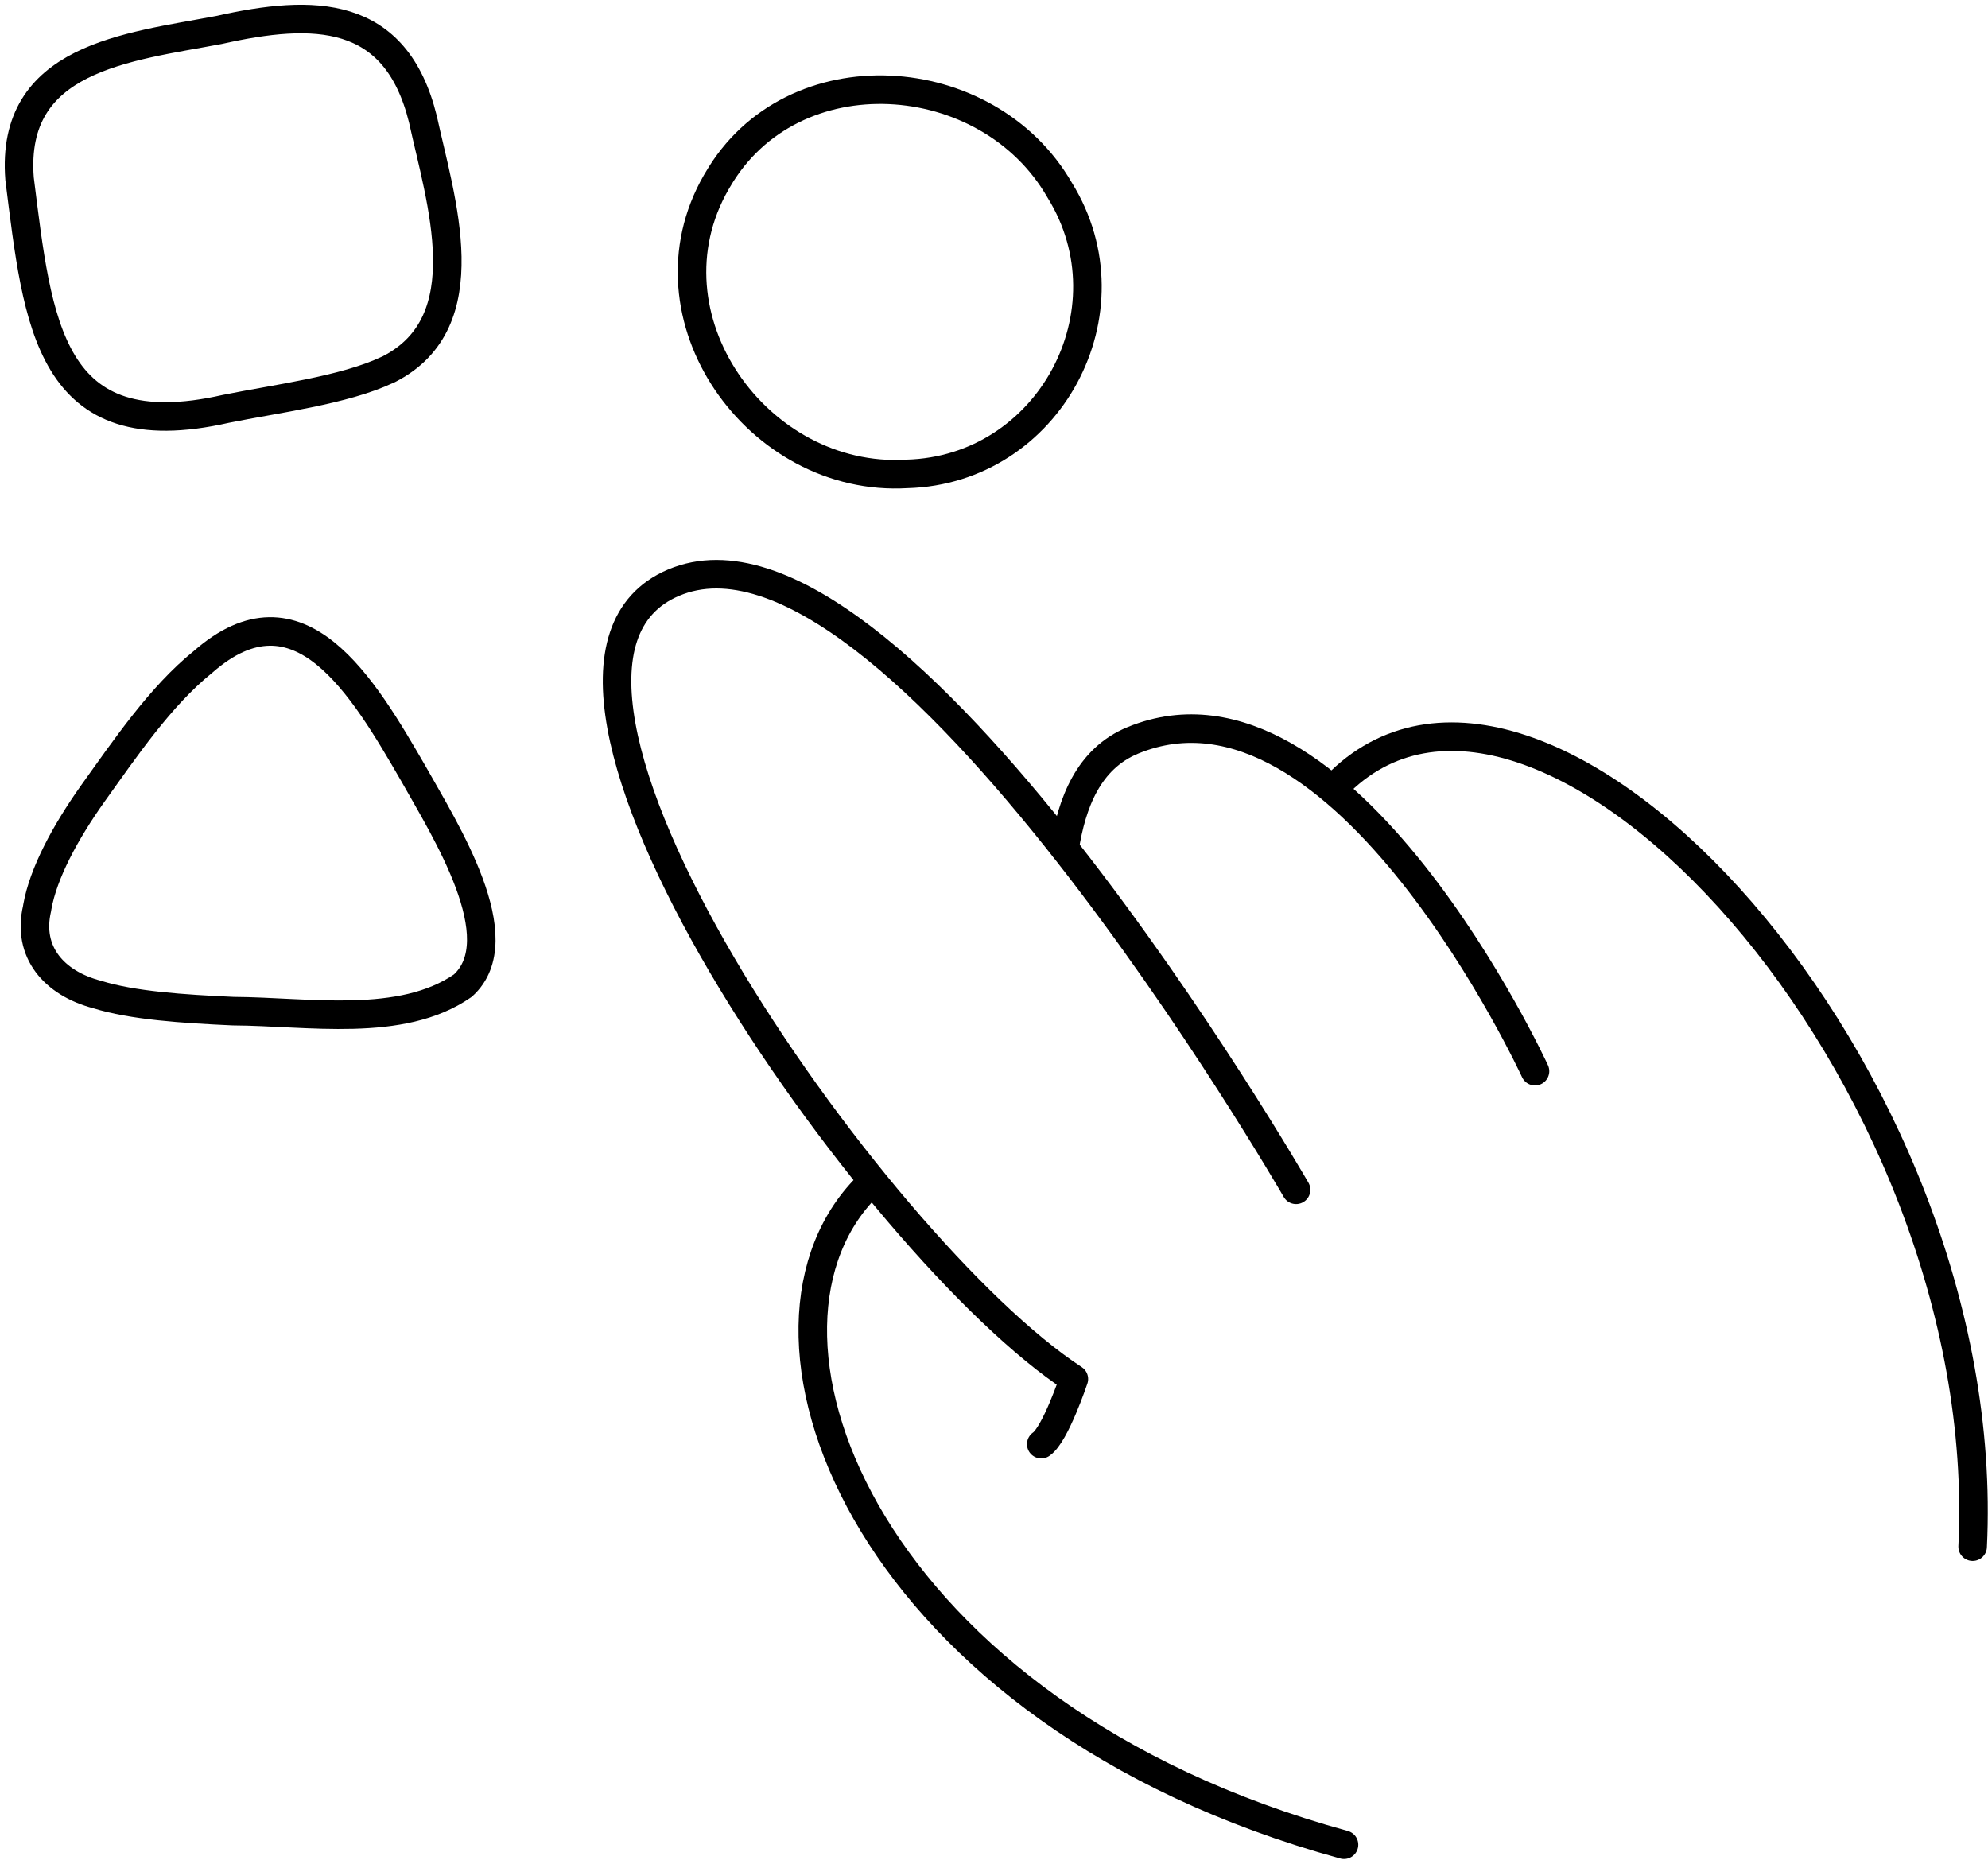
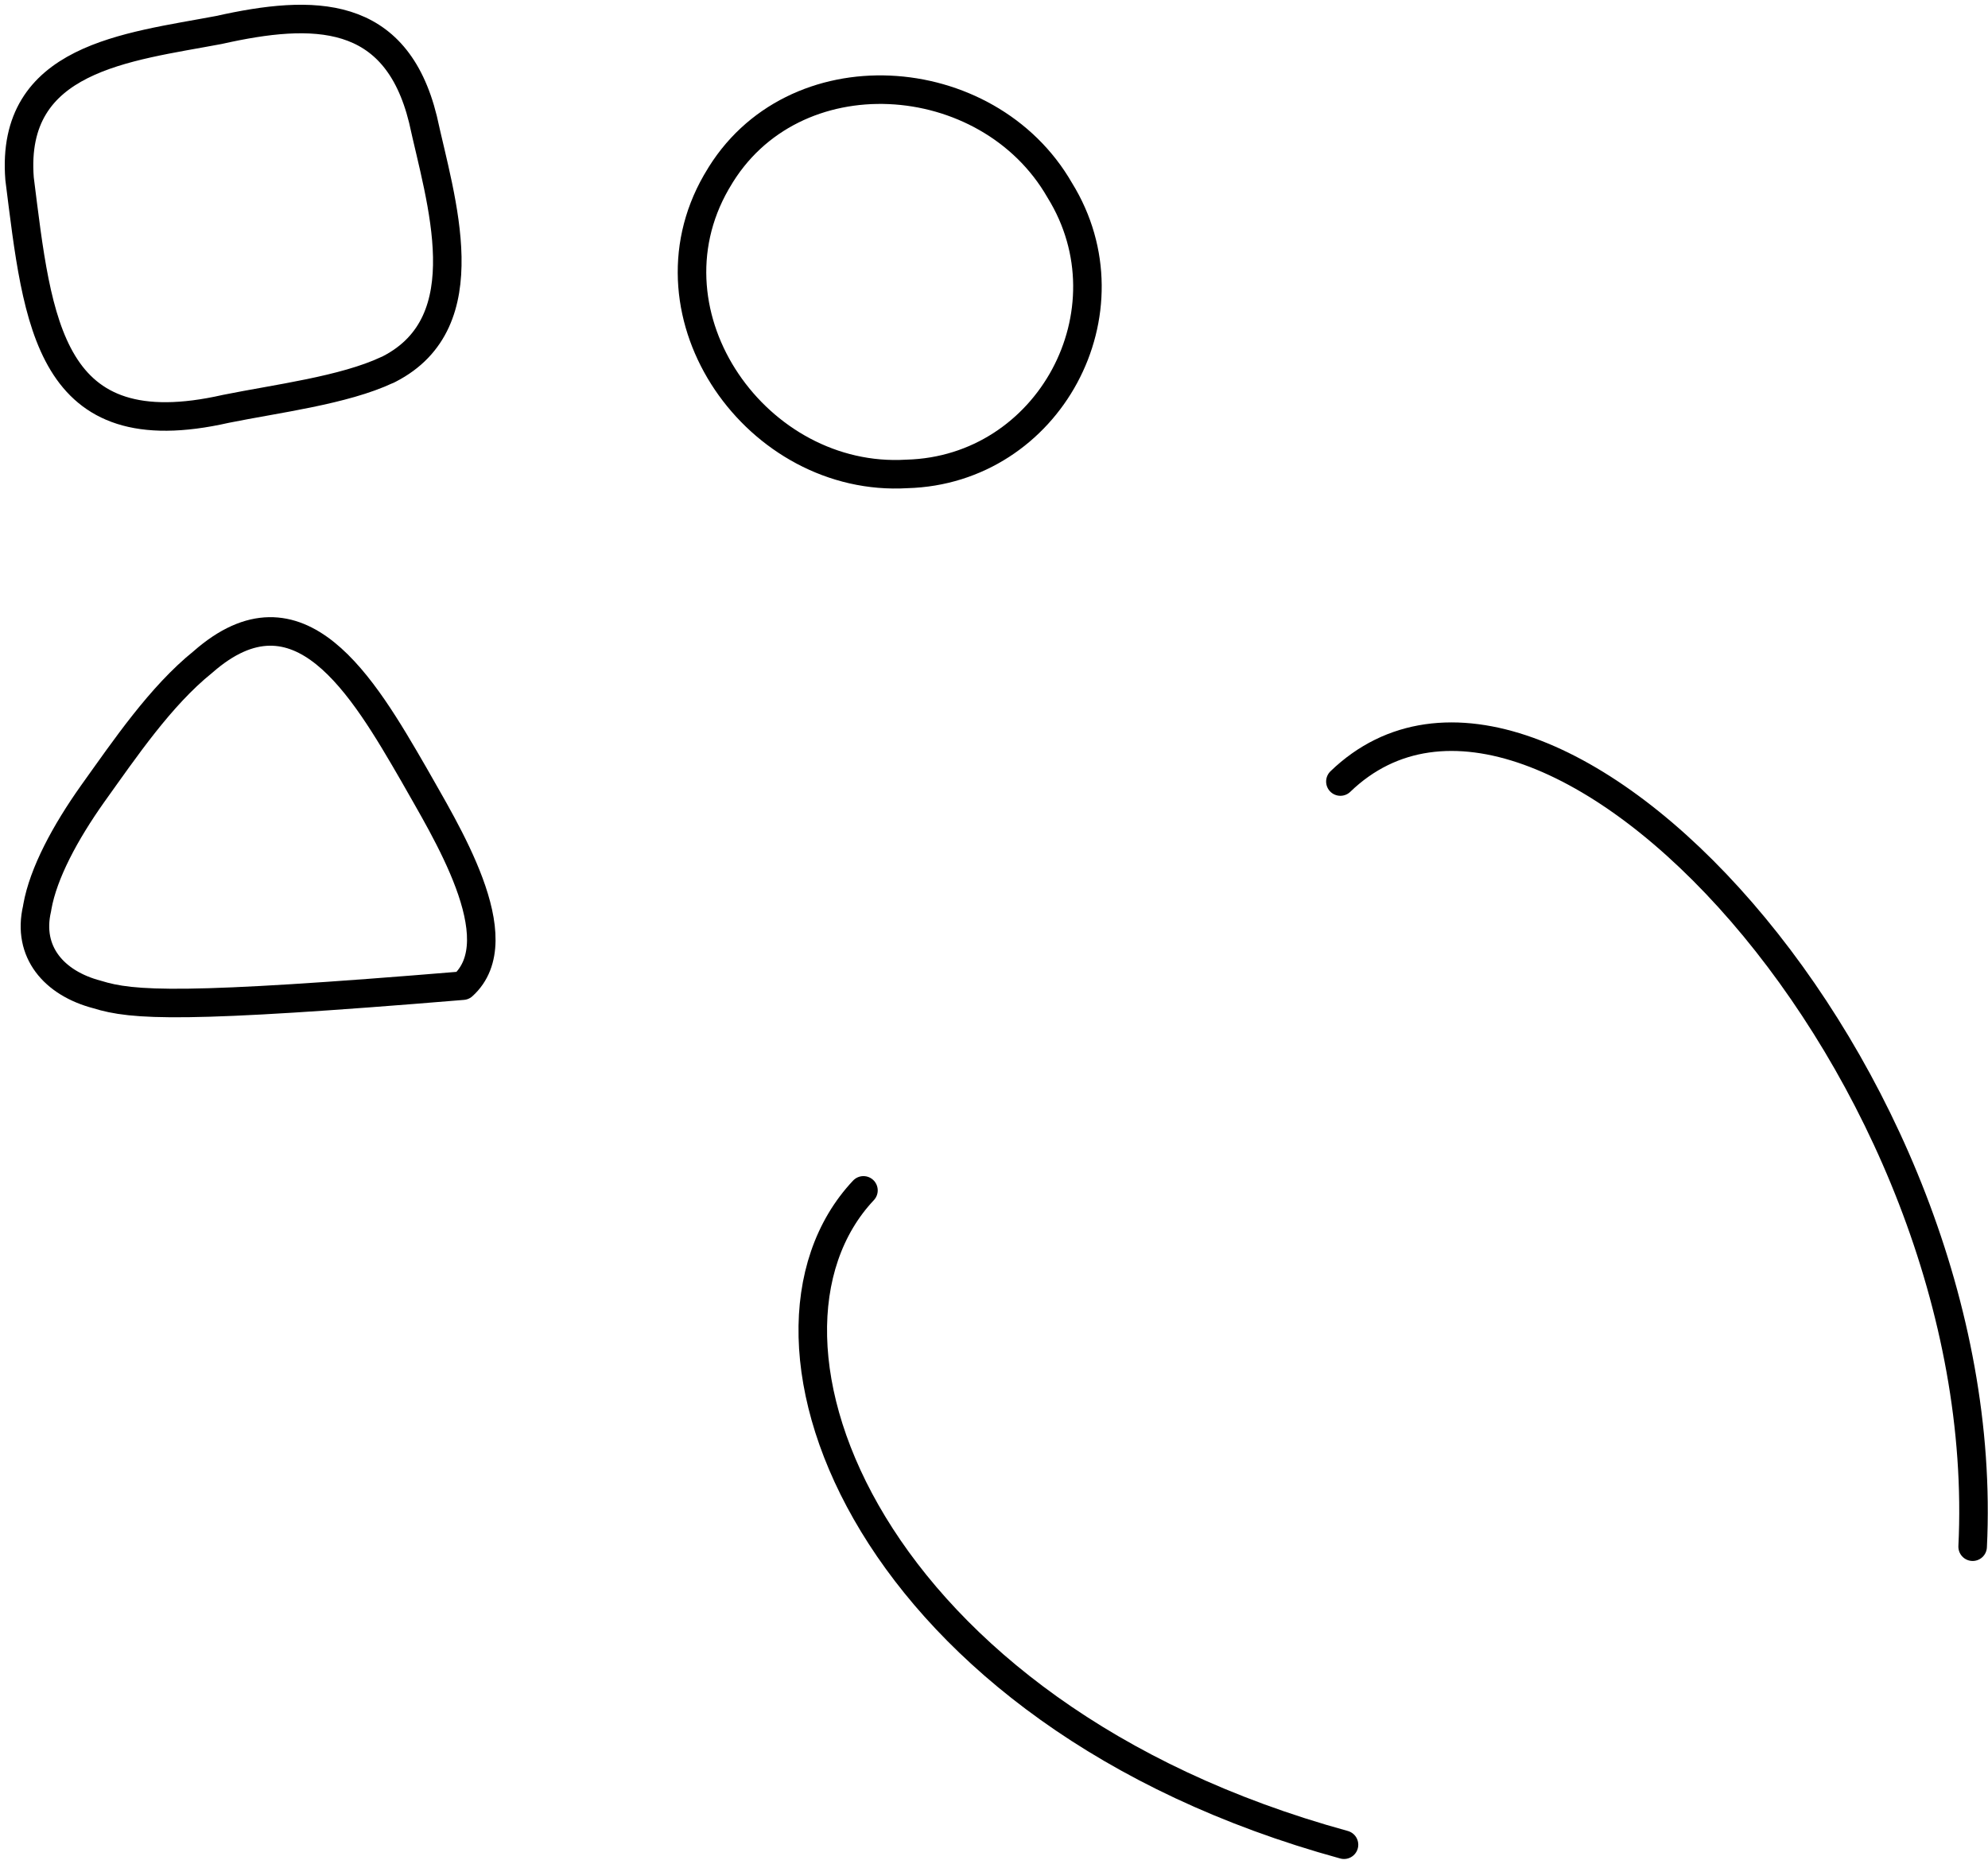
<svg xmlns="http://www.w3.org/2000/svg" width="209" height="196" viewBox="0 0 209 196" fill="none">
-   <path d="M3.926 95.331C4.556 91.791 6.856 87.511 9.736 83.451C13.146 78.691 16.876 73.181 21.336 69.591C31.426 60.721 38.116 72.071 43.536 81.461C46.716 87.141 54.096 98.711 48.656 103.621C42.186 108.111 32.416 106.341 24.516 106.301C19.226 106.061 13.946 105.711 10.216 104.551C5.666 103.361 2.836 100.071 3.896 95.521L3.926 95.331Z" stroke="black" stroke-width="3" stroke-linecap="round" stroke-linejoin="round" />
+   <path d="M3.926 95.331C4.556 91.791 6.856 87.511 9.736 83.451C13.146 78.691 16.876 73.181 21.336 69.591C31.426 60.721 38.116 72.071 43.536 81.461C46.716 87.141 54.096 98.711 48.656 103.621C19.226 106.061 13.946 105.711 10.216 104.551C5.666 103.361 2.836 100.071 3.896 95.521L3.926 95.331Z" stroke="black" stroke-width="3" stroke-linecap="round" stroke-linejoin="round" />
  <path d="M40.707 38.891C36.157 41.031 29.097 41.901 23.747 42.981C5.077 47.221 3.977 33.991 2.057 18.791C1.057 6.041 13.387 4.971 23.017 3.151C32.977 0.921 41.607 0.921 44.467 12.551C46.317 21.061 50.617 33.821 40.907 38.801L40.707 38.901V38.891Z" stroke="black" stroke-width="3" stroke-linecap="round" stroke-linejoin="round" />
  <path d="M75.417 18.962C83.237 5.392 103.837 6.812 111.407 19.992C119.287 32.712 110.287 49.422 95.337 49.822C79.647 50.762 67.197 33.272 75.297 19.162L75.417 18.962Z" stroke="black" stroke-width="3" stroke-linecap="round" stroke-linejoin="round" />
-   <path d="M136.257 125.081C136.257 125.081 93.807 51.471 70.797 61.261C49.217 70.441 91.967 131.331 112.897 144.971C112.897 144.971 110.937 150.841 109.467 151.821" stroke="black" stroke-width="3" stroke-linecap="round" stroke-linejoin="round" />
-   <path d="M161.376 112.611C161.376 112.611 141.176 68.801 119.126 77.821C114.396 79.751 112.666 84.471 111.926 89.171" stroke="black" stroke-width="3" stroke-linecap="round" stroke-linejoin="round" />
  <path d="M207.386 162.601C209.836 112.671 162.366 61.461 140.916 82.161" stroke="black" stroke-width="3" stroke-linecap="round" stroke-linejoin="round" />
  <path d="M90.776 125.142C76.096 140.742 91.366 180.222 141.296 193.932" stroke="black" stroke-width="3" stroke-linecap="round" stroke-linejoin="round" />
</svg>